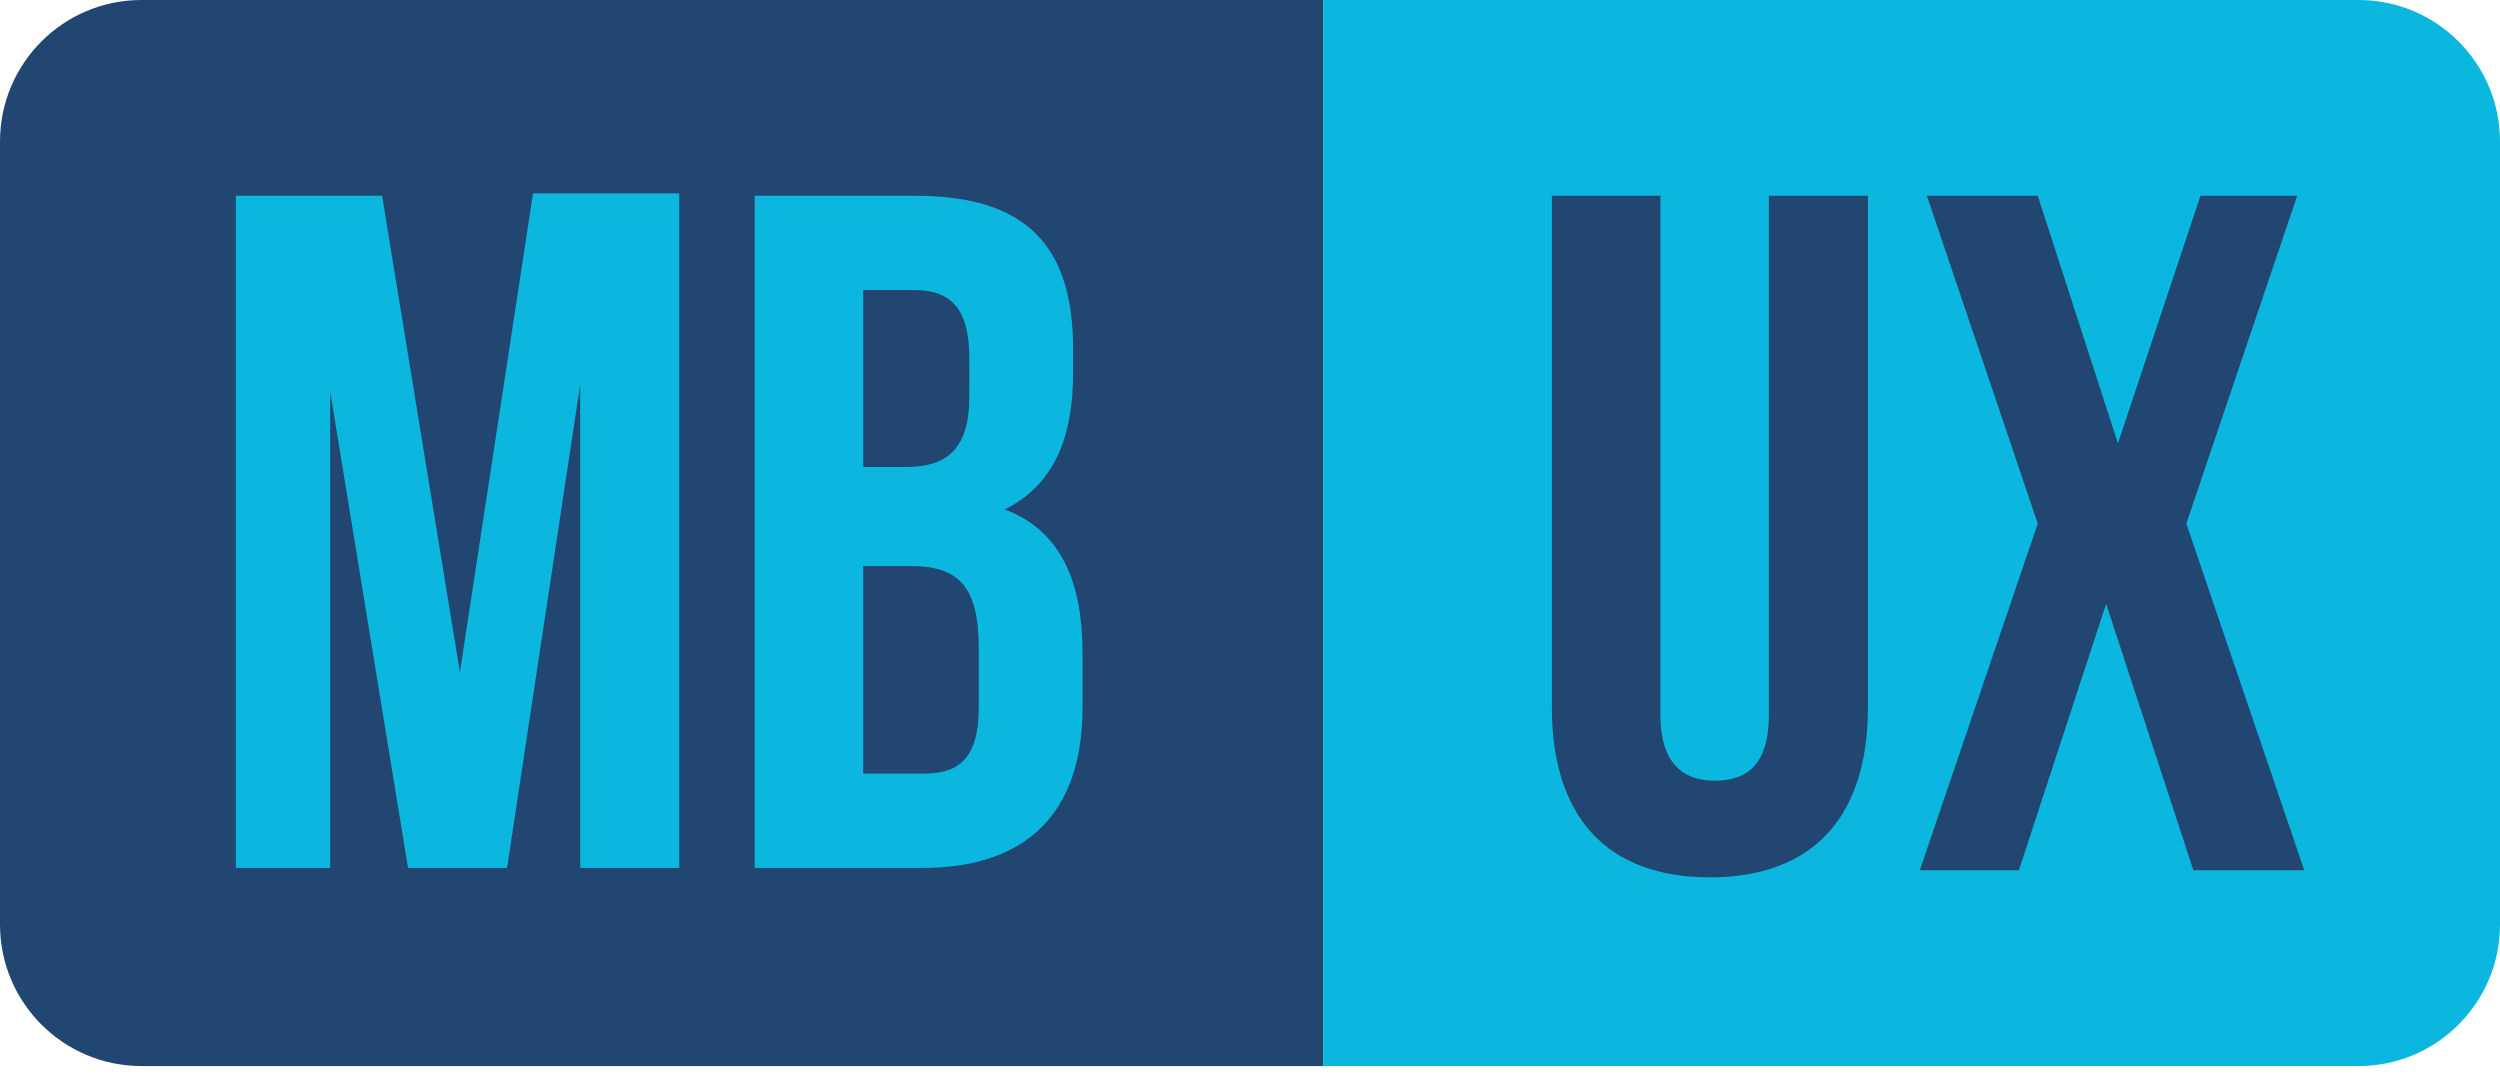
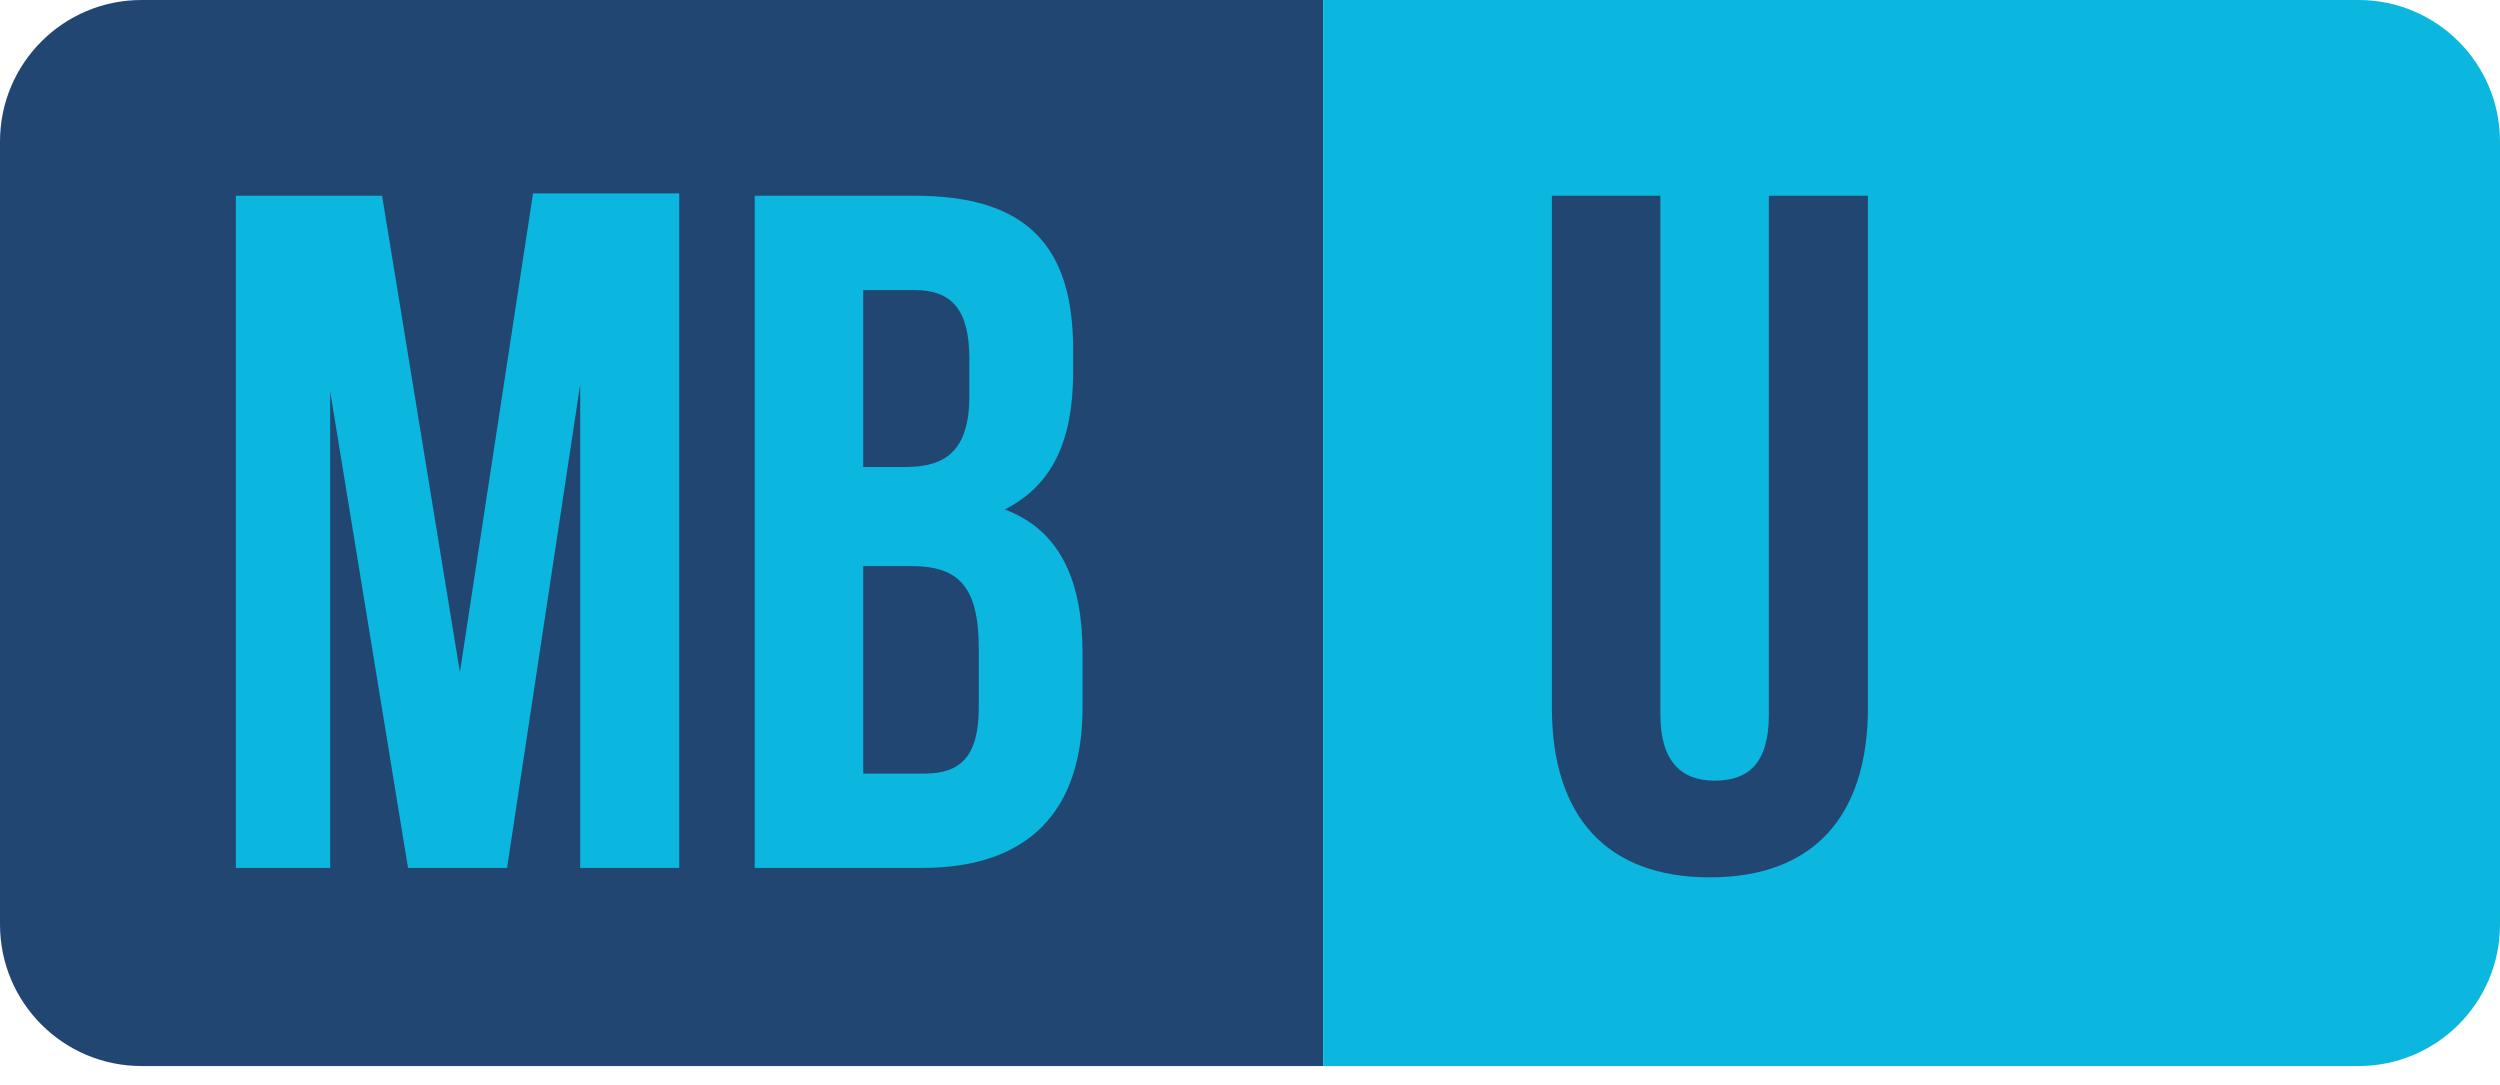
<svg xmlns="http://www.w3.org/2000/svg" width="106" height="46" viewBox="0 0 106 46" fill="none">
  <g clip-path="url(#clip0_16_17388)">
    <path d="M56.1 0H0V45.2H56.1V0Z" fill="#214672" />
    <path d="M106 0H56.1V45.2H106V0Z" fill="#0BB7DE" />
    <path d="M19.5 28.5L22.6 8.2H28.8V36.8H24.6V16.3L21.5 36.8H17.3L14 16.6V36.8H10V8.3H16.2L19.5 28.5Z" fill="#0BB7DE" />
    <path d="M45.5 14.8V15.8C45.5 18.7 44.6 20.6 42.6 21.6C45 22.5 45.9 24.7 45.9 27.7V30C45.9 34.4 43.6 36.8 39.1 36.8H32V8.3H38.8C43.5 8.3 45.5 10.4 45.5 14.8ZM36.6 12.3V19.8H38.4C40.1 19.8 41.1 19.1 41.1 16.8V15.2C41.1 13.2 40.4 12.3 38.8 12.3H36.6ZM36.6 24V32.8H39.2C40.7 32.8 41.5 32.1 41.5 30V27.5C41.5 24.8 40.6 24 38.6 24H36.6Z" fill="#0BB7DE" />
    <path d="M70.4 8.3V30.3C70.4 32.3 71.3 33.1 72.7 33.1C74.1 33.1 75 32.4 75 30.3V8.3H79.2V30C79.2 34.6 76.9 37.2 72.5 37.2C68.1 37.2 65.8 34.6 65.8 30V8.3H70.4Z" fill="#214672" />
-     <path d="M97.4 8.3L92.7 22.2L97.7 36.9H93L89.3 25.6L85.6 36.9H81.4L86.4 22.2L81.7 8.3H86.4L89.8 18.8L93.3 8.3H97.4Z" fill="#214672" />
  </g>
  <defs>
    <clipPath id="clip0_16_17388">
      <path d="M0 6C0 2.686 2.686 0 6 0H100C103.314 0 106 2.686 106 6V39.2C106 42.514 103.314 45.2 100 45.2H6C2.686 45.2 0 42.514 0 39.2V6Z" fill="white" />
    </clipPath>
  </defs>
</svg>